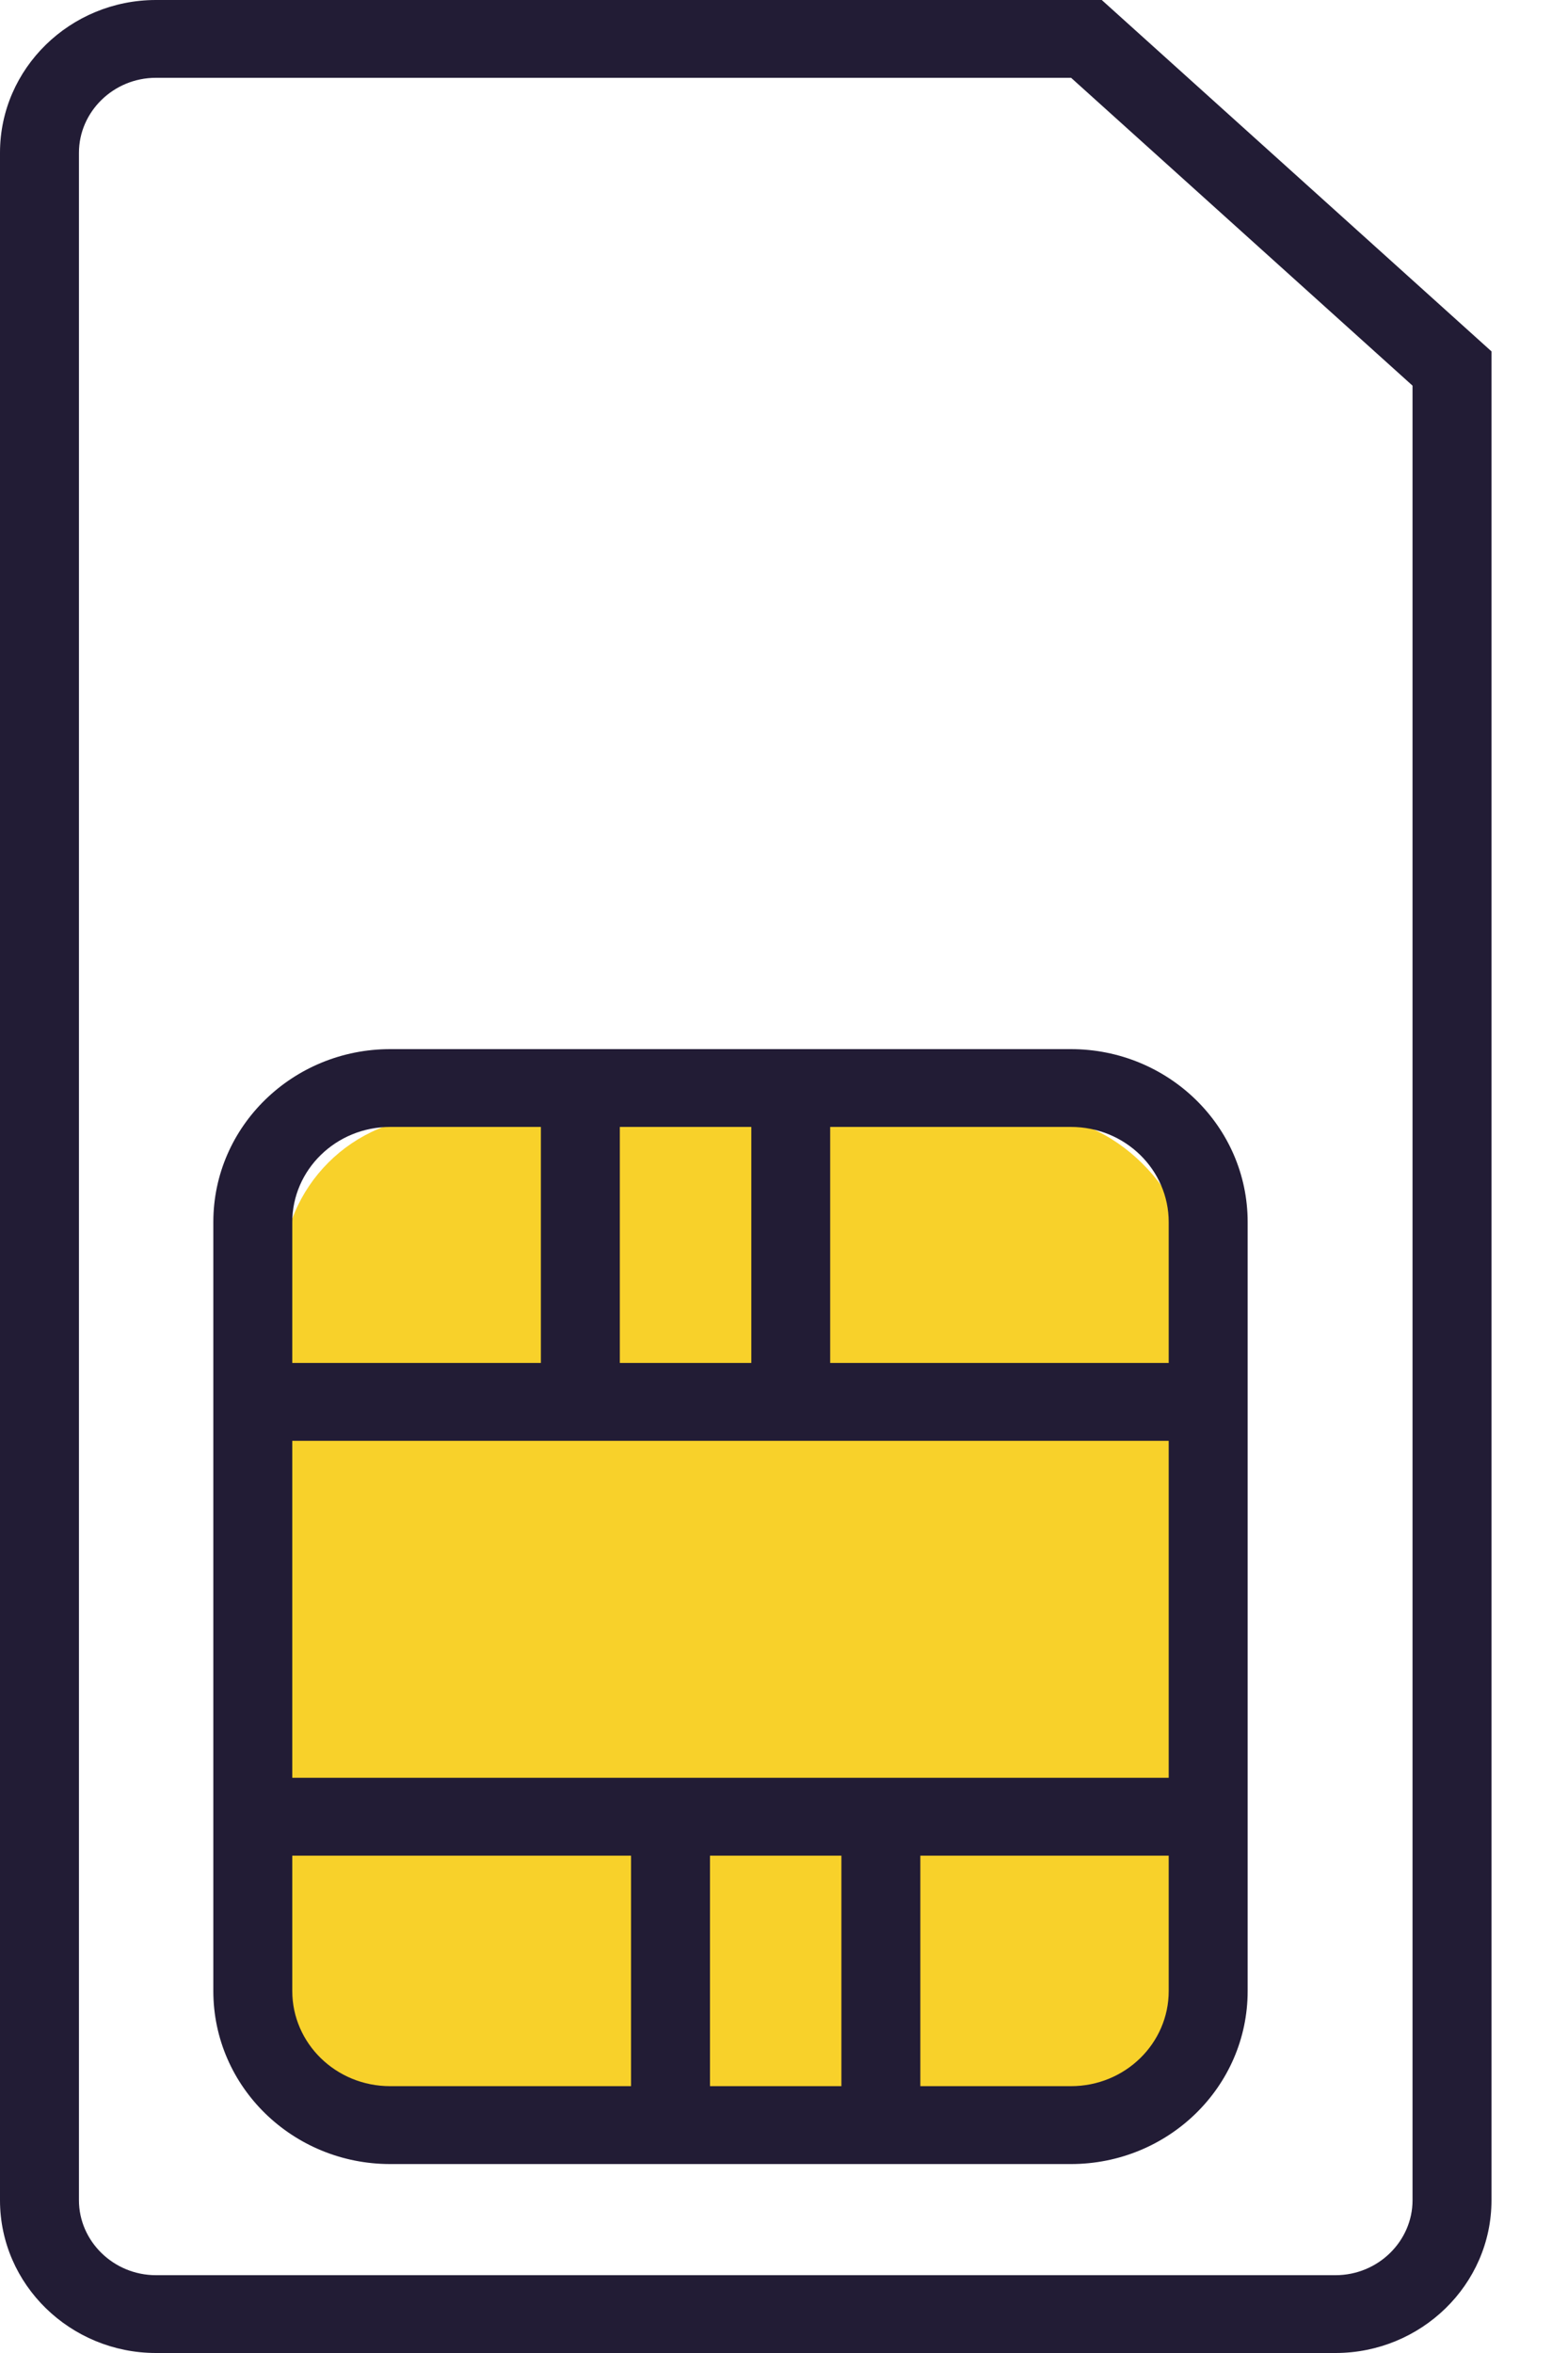
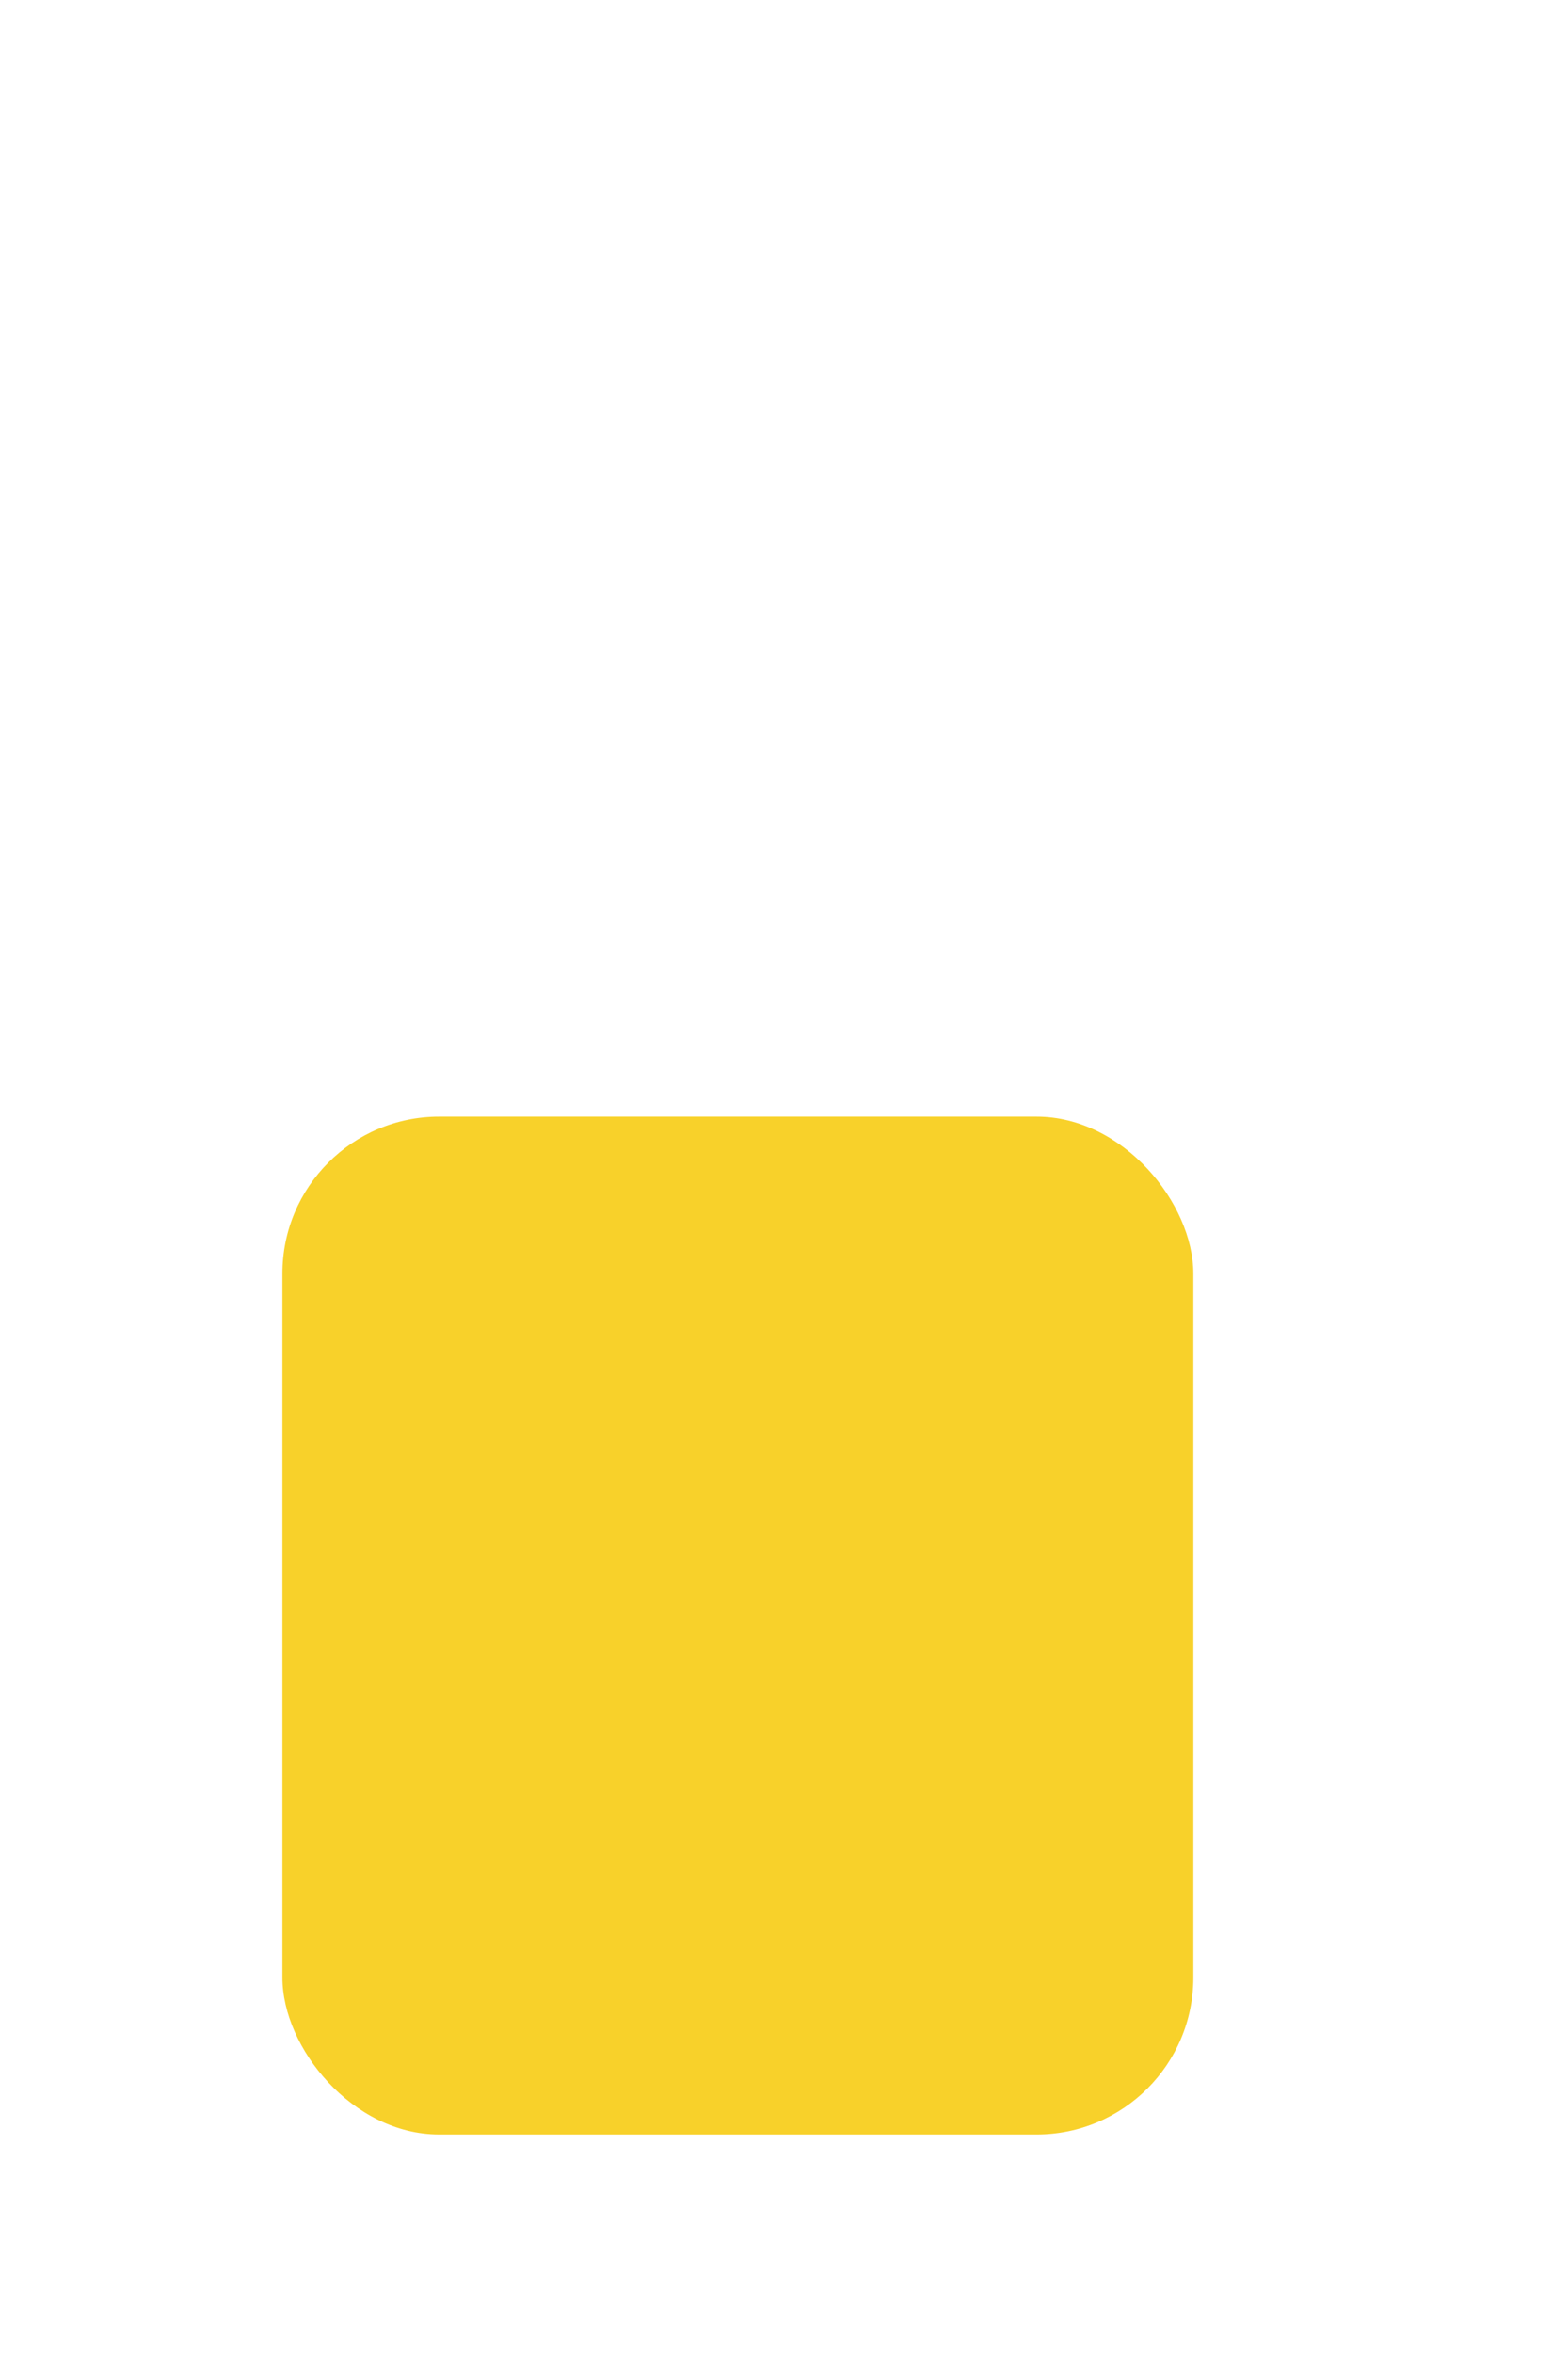
<svg xmlns="http://www.w3.org/2000/svg" width="20" height="30" viewBox="0 0 20 30" fill="none">
  <rect x="3.602" y="14.237" width="11.619" height="12.977" rx="2" fill="#F8D12A" />
-   <path fill-rule="evenodd" clip-rule="evenodd" d="M1.15423e-06 1.947C1.2004e-06 0.87 0.898 -4.54997e-08 1.989 0L14.053 5.00497e-07L19.024 4.48L19.024 28.053C19.024 29.13 18.125 30 17.034 30H1.99C0.899 30 -4.61691e-08 29.13 0 28.053L1.15423e-06 1.947ZM1.989 0.992C1.445 0.992 1.007 1.427 1.007 1.947L1.007 28.053C1.007 28.573 1.446 29.008 1.99 29.008H17.034C17.579 29.008 18.017 28.573 18.017 28.053L18.017 4.917L13.662 0.992L1.989 0.992ZM4.977 14.368C4.283 14.368 3.728 14.916 3.728 15.581V17.377H6.899V14.368H4.977ZM7.906 14.368V17.377H9.583V14.368H7.906ZM10.589 14.368V17.377H14.907V15.581C14.907 14.916 14.353 14.368 13.659 14.368H10.589ZM14.907 18.37H3.728L3.728 22.666L14.907 22.666V18.37ZM14.907 23.659L11.739 23.659V26.598H13.659C14.353 26.598 14.907 26.051 14.907 25.385V23.659ZM10.732 26.598V23.659H9.056V26.598L10.732 26.598ZM8.049 26.598V23.659H3.728V25.385C3.728 26.051 4.283 26.598 4.977 26.598H8.049ZM2.721 15.581C2.721 14.359 3.736 13.376 4.977 13.376H13.659C14.9 13.376 15.914 14.359 15.914 15.581V25.385C15.914 26.608 14.9 27.591 13.659 27.591L4.977 27.591C3.736 27.591 2.721 26.608 2.721 25.385L2.721 15.581Z" fill="#221C35" />
</svg>